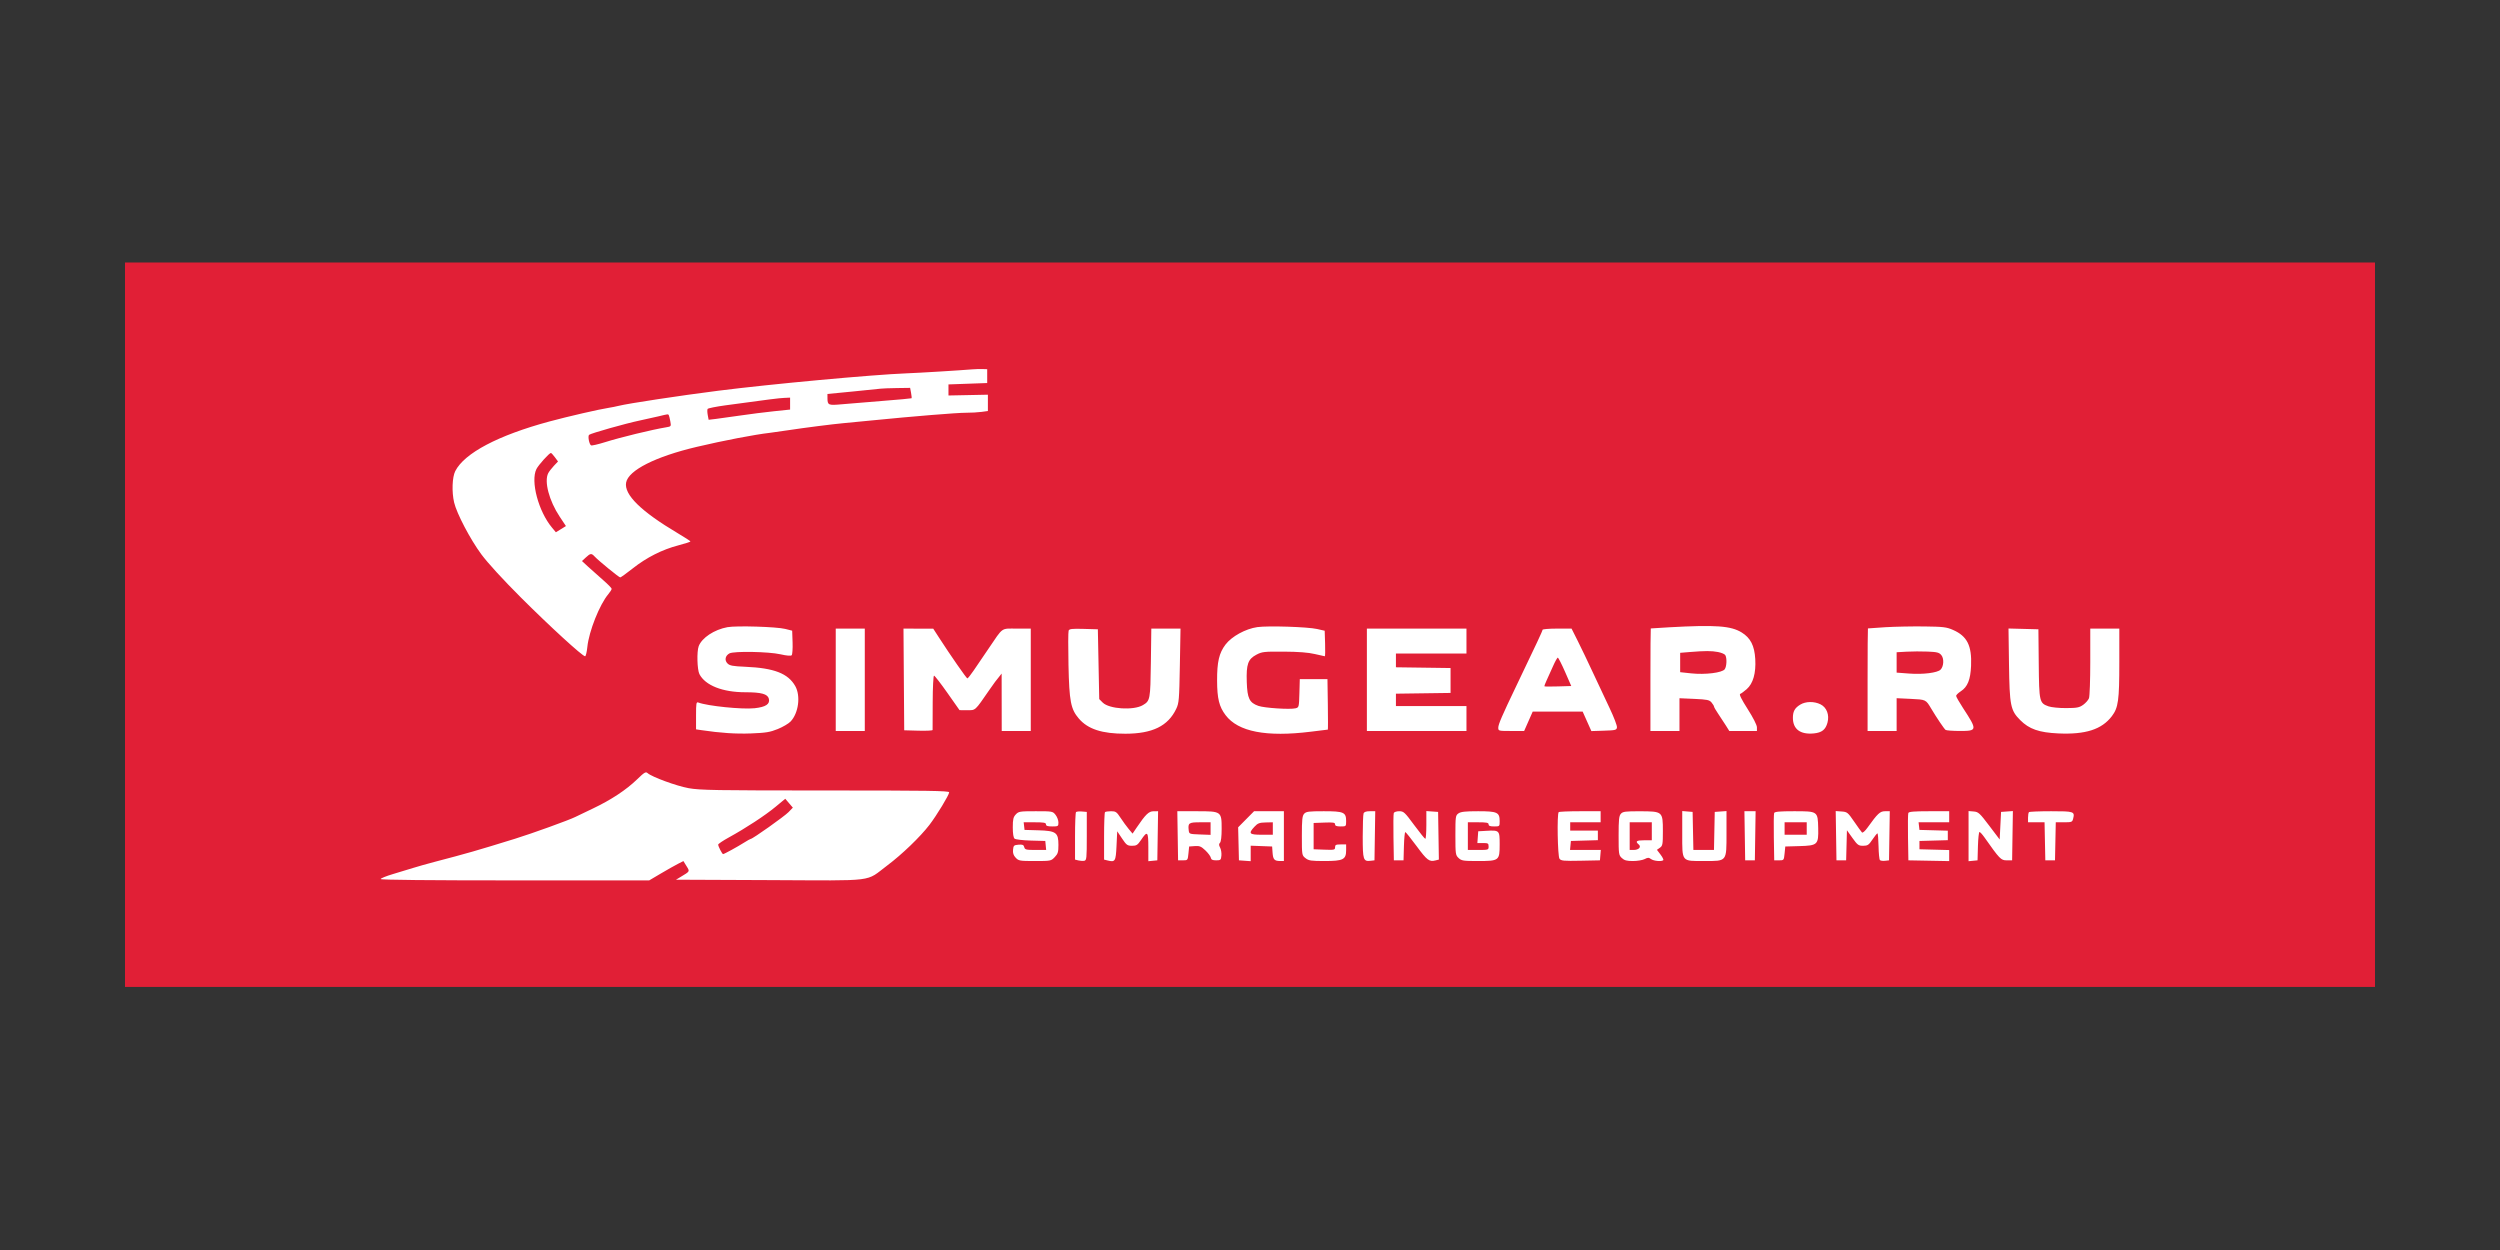
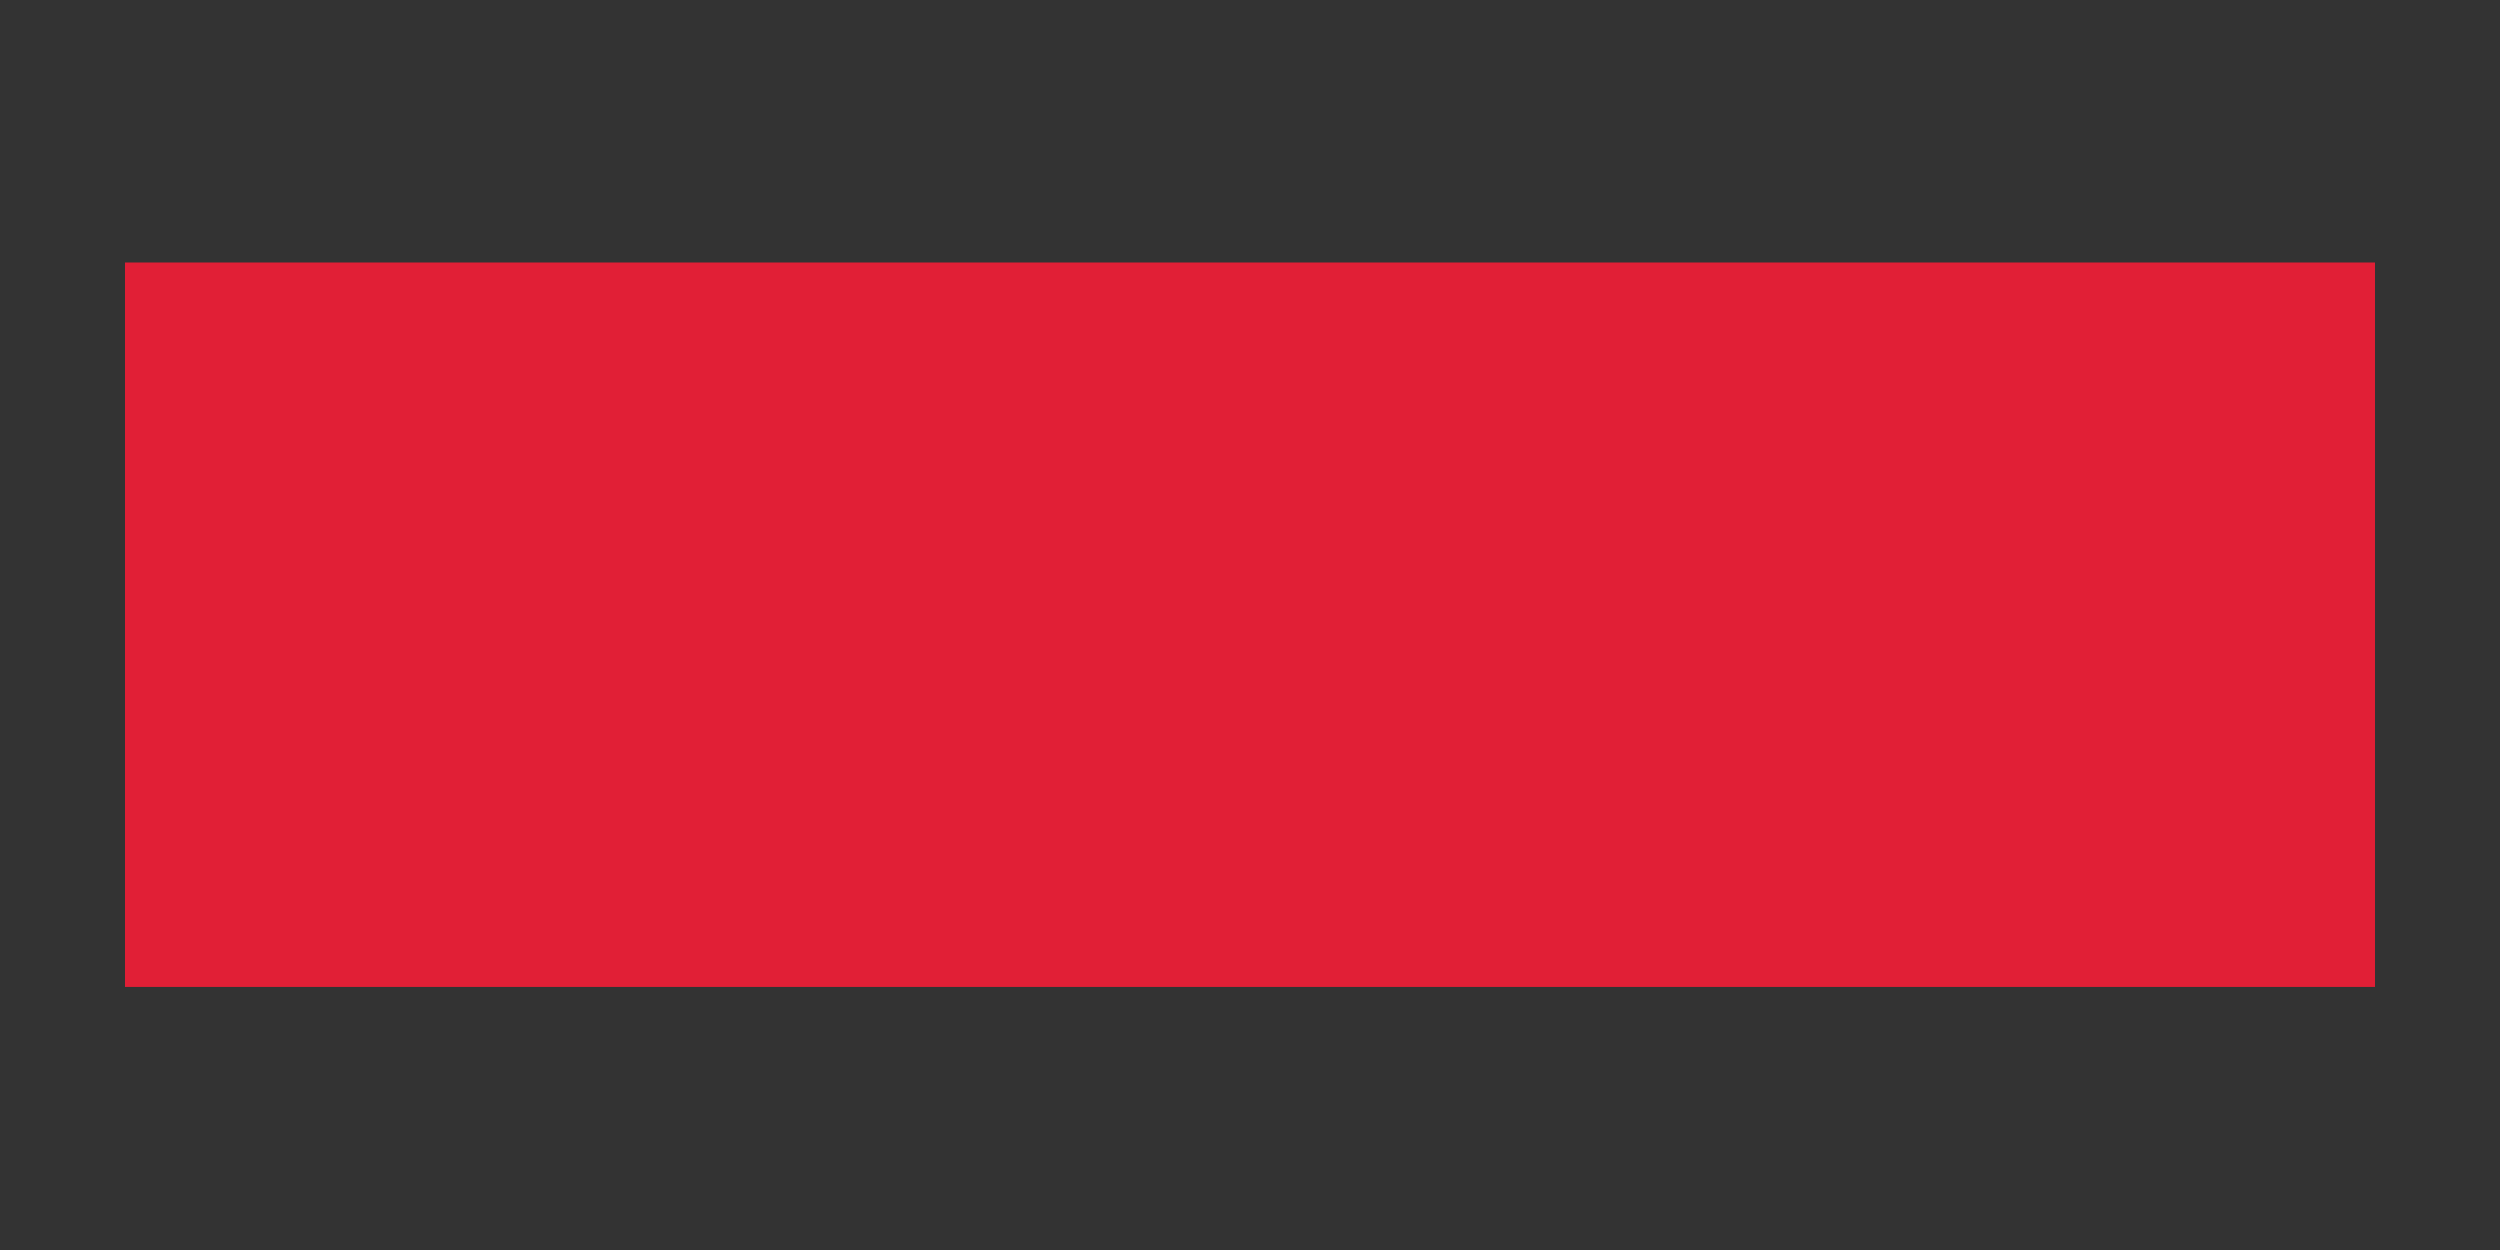
<svg xmlns="http://www.w3.org/2000/svg" width="800" height="400" viewBox="0 0 800 400" fill="none">
  <rect x="0" y="0" width="800" height="400" fill="#333333" stroke="none" />
  <rect width="720" height="231.818" transform="translate(40 84)" fill="#E11F36" />
-   <path fill-rule="evenodd" clip-rule="evenodd" d="M311.035 118.199C306.834 118.547 294.283 119.308 290.011 119.473C279.207 119.892 246.52 122.913 229.816 125.038C217.485 126.606 201.008 129.106 197.948 129.873C197.096 130.086 195.701 130.365 194.849 130.493C191.858 130.942 181.772 133.262 175.817 134.872C159.403 139.309 148.624 144.989 145.686 150.749C144.705 152.671 144.531 157.399 145.317 160.781C146.132 164.293 150.504 172.626 154.025 177.378C156.096 180.174 160.928 185.447 166.705 191.219C175.844 200.348 186.393 210.007 187.226 210.007C187.457 210.007 187.783 208.668 187.95 207.03C188.466 201.989 191.865 193.451 194.693 190.089C195.265 189.408 195.735 188.658 195.735 188.423C195.735 188.188 194.494 186.922 192.978 185.609C191.462 184.297 189.324 182.393 188.227 181.378L186.232 179.533L187.465 178.39C188.941 177.022 189.262 176.988 190.295 178.094C191.579 179.467 198.073 184.773 198.47 184.773C198.671 184.773 200.476 183.475 202.482 181.889C206.903 178.392 211.907 175.863 217.091 174.506C219.221 173.948 220.958 173.39 220.951 173.266C220.944 173.142 219.101 171.949 216.857 170.616C205.099 163.63 199.637 158.265 200.359 154.413C201.096 150.488 209.752 146.115 222.955 142.999C231.65 140.947 241.442 139.068 246.414 138.498C247.387 138.386 250.076 138.004 252.389 137.648C257.25 136.901 266.65 135.702 269.872 135.418C271.089 135.31 275.172 134.915 278.946 134.54C292.299 133.21 306.204 132.077 309.092 132.083C310.701 132.087 312.942 131.963 314.071 131.808L316.125 131.527V128.915V126.303L309.818 126.43L303.511 126.556V124.785V123.014L309.707 122.793L315.904 122.571V120.358V118.144L314.355 118.098C313.503 118.072 312.009 118.118 311.035 118.199ZM291.539 125.715C291.704 126.592 291.776 127.37 291.699 127.443C291.623 127.516 287.377 127.904 282.265 128.304C277.153 128.705 271.277 129.19 269.208 129.382C265.082 129.764 264.8 129.639 264.789 127.419L264.782 126.07L272.86 125.286C277.303 124.856 281.336 124.445 281.823 124.373C282.31 124.301 284.628 124.214 286.974 124.181L291.24 124.121L291.539 125.715ZM252.832 129.15V131.06L247.631 131.602C244.771 131.9 239.941 132.512 236.898 132.964C233.855 133.415 230.329 133.907 229.064 134.056L226.762 134.328L226.474 132.795C226.316 131.952 226.3 131.079 226.437 130.857C226.575 130.634 229.134 130.118 232.124 129.71C246.295 127.774 249.202 127.406 250.951 127.326L252.832 127.239V129.15ZM214.019 132.864C214.123 133.047 214.341 133.933 214.503 134.834C214.795 136.453 214.781 136.474 213.123 136.746C208.716 137.47 198.506 139.954 193.637 141.486C191.388 142.194 189.362 142.658 189.134 142.518C188.537 142.148 188.053 139.595 188.497 139.158C188.982 138.68 200.199 135.507 204.808 134.544C206.756 134.136 209.445 133.537 210.783 133.212C213.868 132.462 213.794 132.47 214.019 132.864ZM177.549 146.299L178.563 147.671L177.243 149.066C176.517 149.834 175.7 150.897 175.428 151.429C174.079 154.059 175.712 160.234 179.104 165.337L181.099 168.338L179.492 169.332L177.884 170.326L176.636 168.831C172.3 163.636 169.729 153.979 171.652 150.108C172.303 148.798 175.72 144.994 176.287 144.948C176.424 144.937 176.992 145.546 177.549 146.299ZM232.795 200.694C228.558 201.473 224.609 204.084 223.582 206.783C222.938 208.478 223.092 214.315 223.818 215.719C225.685 219.331 231.206 221.516 238.477 221.521C243.647 221.524 245.651 222.076 246.034 223.605C246.462 225.308 245.04 226.251 241.472 226.633C237.511 227.058 226.401 225.93 223.473 224.806C222.813 224.553 222.734 224.996 222.734 228.958V233.393L224.394 233.641C230.587 234.563 235.474 234.886 240.353 234.697C245.114 234.511 246.418 234.297 248.898 233.288C250.507 232.634 252.342 231.558 252.975 230.897C255.532 228.227 256.266 222.697 254.482 219.547C252.186 215.492 247.703 213.76 238.485 213.365C234.468 213.194 233.51 213.014 232.795 212.299C231.777 211.28 232.069 209.811 233.437 209.079C234.857 208.319 245.983 208.52 249.736 209.374C251.735 209.829 253.074 209.942 253.337 209.679C253.567 209.449 253.696 207.586 253.625 205.539L253.496 201.817L251.282 201.257C248.535 200.561 235.652 200.169 232.795 200.694ZM402.367 200.673C398.586 201.208 394.144 203.643 392.153 206.27C390.107 208.971 389.446 211.815 389.47 217.82C389.493 223.553 390.124 226.117 392.183 228.846C396.199 234.17 405.224 235.919 419.492 234.139C422.404 233.775 424.841 233.477 424.907 233.475C424.973 233.473 424.973 229.836 424.907 225.392L424.786 217.312H420.36H415.934L415.808 221.846C415.685 226.287 415.659 226.384 414.557 226.661C412.815 227.098 404.629 226.564 402.698 225.887C399.808 224.874 399.138 223.503 398.966 218.244C398.779 212.529 399.346 210.929 402.069 209.492C403.837 208.558 404.508 208.484 410.844 208.524C415.515 208.553 418.667 208.797 420.72 209.287C422.378 209.683 423.83 210.007 423.945 210.007C424.061 210.007 424.099 208.169 424.029 205.922L423.901 201.836L421.467 201.281C418.462 200.596 405.766 200.192 402.367 200.673ZM534.112 200.735C530.947 200.909 528.308 201.075 528.247 201.103C528.186 201.131 528.136 208.524 528.136 217.534V233.914H532.784H537.431V228.674V223.434L542.169 223.645C546.299 223.829 547.006 223.976 547.687 224.79C548.116 225.304 548.474 225.89 548.482 226.094C548.49 226.298 549.063 227.294 549.755 228.308C550.446 229.321 551.545 230.998 552.195 232.033L553.378 233.914H557.798H562.218V232.732C562.218 232.032 561.009 229.653 559.251 226.896C557.25 223.755 556.472 222.179 556.86 222.05C557.176 221.945 558.113 221.263 558.942 220.534C561 218.728 561.945 215.405 561.684 210.901C561.436 206.619 560.171 204.136 557.349 202.396C553.88 200.257 549.046 199.911 534.112 200.735ZM603.381 200.702C600.338 200.882 597.798 201.058 597.737 201.092C597.676 201.125 597.627 208.524 597.627 217.534V233.914H602.274H606.921V228.669V223.424L611.458 223.641C616.313 223.873 616.259 223.847 618.006 226.788C619.724 229.677 622.16 233.28 622.596 233.575C622.86 233.754 624.898 233.903 627.124 233.907C632.772 233.917 632.806 233.674 628.146 226.534C626.94 224.687 625.956 222.952 625.959 222.679C625.962 222.406 626.628 221.753 627.438 221.228C629.623 219.813 630.551 217.526 630.742 213.084C631.02 206.603 629.492 203.561 624.961 201.572C622.898 200.667 621.856 200.54 615.774 200.463C612 200.414 606.423 200.522 603.381 200.702ZM267.438 217.534V233.914H272.085H276.733V217.534V201.153H272.085H267.438V217.534ZM289.231 217.423L289.347 233.693L293.884 233.819C296.379 233.888 298.425 233.789 298.43 233.598C298.434 233.406 298.449 229.415 298.463 224.728C298.477 219.985 298.665 216.205 298.887 216.205C299.106 216.205 301.033 218.691 303.169 221.728L307.052 227.251L309.511 227.262C312.233 227.275 311.897 227.581 316.54 220.854C317.38 219.637 318.228 218.441 318.425 218.198C318.621 217.954 319.173 217.257 319.651 216.648L320.522 215.541L320.537 224.728L320.551 233.914H325.199H329.846V217.534V201.153H325.373C320.221 201.153 321.128 200.509 316.326 207.573C314.67 210.007 312.537 213.145 311.586 214.545C310.634 215.946 309.722 217.09 309.56 217.09C309.277 217.088 304.153 209.714 300.42 203.934L298.642 201.182L293.879 201.167L289.115 201.153L289.231 217.423ZM341.959 201.812C341.813 202.191 341.793 207.129 341.914 212.785C342.165 224.458 342.639 226.915 345.224 229.936C348.128 233.329 352.66 234.805 360.136 234.793C368.775 234.779 373.767 232.335 376.391 226.833C377.271 224.988 377.358 223.953 377.554 212.996L377.765 201.153H373.093H368.422L368.277 212.11C368.121 223.879 368.048 224.264 365.722 225.639C362.742 227.4 354.95 226.906 352.868 224.825L351.755 223.713L351.534 212.544L351.313 201.375L346.768 201.248C342.983 201.143 342.179 201.237 341.959 201.812ZM437.401 217.534V233.914H453.335H469.269V229.93V225.945H457.982H446.696V223.962V221.979L455.437 221.859L464.179 221.739V217.755V213.771L455.437 213.651L446.696 213.531V211.326V209.122H457.982H469.269V205.138V201.153H453.335H437.401V217.534ZM493.613 201.541C493.613 201.893 491.807 205.752 485.096 219.747C480.658 229.003 479.449 231.808 479.449 232.852C479.449 233.897 479.514 233.914 483.588 233.914H487.727L489.095 230.815L490.464 227.716H498.458H506.452L507.844 230.831L509.237 233.946L513.265 233.819C516.987 233.702 517.303 233.621 517.427 232.752C517.5 232.235 516.433 229.446 515.055 226.554C513.677 223.663 511.278 218.559 509.726 215.212C508.173 211.865 506.001 207.333 504.9 205.14L502.899 201.153H498.256C495.702 201.153 493.613 201.328 493.613 201.541ZM642.877 212.538C643.063 225.832 643.36 227.315 646.471 230.437C649.33 233.307 652.484 234.41 658.638 234.695C667.374 235.098 672.565 233.428 675.799 229.174C677.858 226.466 678.182 224.127 678.182 211.978V201.153H673.535H668.887V211.75C668.887 217.577 668.702 222.833 668.475 223.429C668.249 224.026 667.414 224.975 666.621 225.541C665.374 226.428 664.634 226.571 661.168 226.588C658.948 226.6 656.433 226.352 655.534 226.033C652.606 224.995 652.517 224.606 652.397 212.343L652.289 201.375L647.504 201.249L642.719 201.123L642.877 212.538ZM549.768 208.649C550.832 208.855 551.875 209.294 552.084 209.626C552.661 210.536 552.555 213.277 551.91 214.16C551.086 215.287 545.645 215.957 541.194 215.479L537.653 215.099V212V208.901L540.751 208.647C545.634 208.247 547.688 208.247 549.768 208.649ZM621.237 209.655C622.146 210.764 622.005 213.261 620.977 214.29C619.973 215.294 615.388 215.871 611.016 215.544L606.921 215.237V211.978V208.718L610.13 208.537C611.895 208.438 614.933 208.424 616.88 208.508C619.911 208.637 620.539 208.802 621.237 209.655ZM500.817 214.988L502.804 219.526L498.594 219.653C496.279 219.723 494.316 219.712 494.232 219.629C494.149 219.546 494.455 218.691 494.911 217.731C495.368 216.77 496.286 214.739 496.951 213.217C497.616 211.696 498.311 210.45 498.495 210.45C498.679 210.45 499.724 212.492 500.817 214.988ZM576.078 225.48C574.333 226.545 573.725 227.634 573.725 229.701C573.725 233.34 576.098 235.109 580.421 234.694C582.987 234.448 584.188 233.498 584.797 231.235C585.461 228.768 584.554 226.38 582.578 225.393C580.541 224.375 577.83 224.412 576.078 225.48ZM203.91 249.358C200.409 252.755 195.55 255.962 189.685 258.746C187.048 259.997 184.54 261.201 184.112 261.42C182.212 262.391 170.192 266.736 164.752 268.418C152.298 272.268 149.778 272.993 139.08 275.796C136.768 276.402 133.68 277.273 132.22 277.732C130.759 278.191 127.822 279.085 125.691 279.718C123.561 280.352 121.818 281.063 121.818 281.299C121.818 281.572 137.385 281.727 164.781 281.727H207.743L211.464 279.529C213.511 278.32 215.973 276.928 216.936 276.437L218.687 275.543L219.679 277.148C220.778 278.928 220.864 278.77 217.788 280.62L216.316 281.506L246.414 281.636C280.937 281.786 276.777 282.305 283.922 276.95C288.639 273.415 294.477 267.795 297.427 263.951C299.747 260.927 303.732 254.35 303.732 253.544C303.732 253.053 296.931 252.951 264.071 252.951C229.004 252.951 223.941 252.865 220.363 252.215C216.447 251.502 208.611 248.627 207.23 247.396C206.645 246.875 206.197 247.139 203.91 249.358ZM252.308 259.897C251.001 261.245 240.842 268.446 240.246 268.446C240.099 268.446 239.136 268.982 238.106 269.637C236.02 270.964 231.723 273.316 231.385 273.316C231.1 273.316 229.816 270.83 229.816 270.279C229.816 270.045 231.355 269.009 233.235 267.977C238.683 264.986 244.832 260.954 248.184 258.174L251.282 255.604L252.498 257.026L253.713 258.447L252.308 259.897ZM325.054 260.616C324.254 261.469 324.092 262.166 324.092 264.768C324.092 266.803 324.294 268.062 324.671 268.375C324.989 268.639 327.33 268.913 329.872 268.983L334.494 269.11L334.632 270.549L334.771 271.988H331.382C328.336 271.988 327.969 271.895 327.755 271.079C327.562 270.338 327.221 270.195 325.916 270.304C324.452 270.427 324.301 270.567 324.171 271.925C324.069 272.993 324.309 273.711 325.023 274.471C325.96 275.47 326.309 275.529 331.168 275.529C336.235 275.529 336.339 275.509 337.509 274.287C338.531 273.221 338.698 272.67 338.698 270.38C338.698 266.406 337.949 265.861 332.27 265.696L327.854 265.568L327.715 264.351L327.574 263.133H331.145C334.023 263.133 334.715 263.262 334.715 263.797C334.715 264.289 335.231 264.461 336.707 264.461C338.604 264.461 338.698 264.401 338.698 263.193C338.698 262.495 338.285 261.4 337.781 260.758C336.879 259.611 336.772 259.592 331.44 259.592C326.344 259.592 325.959 259.653 325.054 260.616ZM344.326 259.866C344.152 260.04 344.01 263.532 344.01 267.626V275.07L345.081 275.339C345.67 275.487 346.517 275.538 346.962 275.452C347.71 275.308 347.772 274.703 347.772 267.554V259.813L346.207 259.681C345.346 259.609 344.5 259.692 344.326 259.866ZM353.6 259.887C353.437 260.049 353.305 263.532 353.305 267.626V275.07L354.376 275.339C356.872 275.965 357.049 275.682 357.288 270.655L357.509 266.011L359.059 268.327C360.455 270.416 360.768 270.644 362.238 270.651C363.661 270.659 364.027 270.424 365.115 268.812C367.181 265.75 367.468 266.029 367.468 271.093V275.586L368.907 275.446L370.345 275.308L370.466 267.45L370.587 259.592L369.138 259.6C367.609 259.608 366.59 260.593 363.722 264.835L362.422 266.757L361.184 265.277C360.503 264.463 359.327 262.851 358.571 261.694C357.337 259.808 357.026 259.592 355.545 259.592C354.637 259.592 353.762 259.724 353.6 259.887ZM376.864 267.45L376.984 275.308H378.533C380.068 275.308 380.085 275.287 380.304 273.094L380.525 270.881L382.322 270.749C383.849 270.636 384.356 270.841 385.706 272.114C386.578 272.937 387.366 273.993 387.456 274.459C387.58 275.102 387.993 275.308 389.162 275.308C390.596 275.308 390.716 275.2 390.85 273.792C390.929 272.959 390.744 271.809 390.438 271.238C390.011 270.439 390.003 270.078 390.404 269.677C390.727 269.354 390.927 267.661 390.927 265.258C390.927 259.628 390.875 259.592 382.949 259.592H376.743L376.864 267.45ZM398.754 262.165L396.208 264.738L396.334 270.023L396.459 275.308L398.34 275.444L400.221 275.58V273.101V270.622L403.652 270.751L407.082 270.881L407.223 272.866C407.378 275.045 407.801 275.512 409.627 275.523L410.844 275.529V267.56V259.592H406.072H401.3L398.754 262.165ZM417.331 260.401C416.722 261.074 416.598 262.266 416.598 267.452C416.598 273.668 416.603 273.698 417.764 274.612C418.787 275.416 419.543 275.529 423.893 275.529C429.831 275.529 430.762 275.057 430.762 272.046V270.217H428.991C427.504 270.217 427.221 270.361 427.221 271.121C427.221 271.965 426.992 272.016 423.791 271.895L420.36 271.766V267.56V263.355L423.791 263.225C426.642 263.118 427.221 263.211 427.221 263.779C427.221 264.28 427.691 264.461 428.991 264.461C430.75 264.461 430.762 264.45 430.762 262.759C430.762 259.92 430.019 259.592 423.603 259.592C418.798 259.592 417.966 259.699 417.331 260.401ZM436.342 260.292C436.194 260.677 436.073 264.04 436.073 267.764C436.073 275.177 436.251 275.719 438.592 275.45L439.835 275.308L439.956 267.45L440.077 259.592H438.344C437.172 259.592 436.523 259.818 436.342 260.292ZM446.007 260.162C445.886 260.476 445.843 264.012 445.91 268.02L446.032 275.308H447.581H449.13L449.256 270.77C449.326 268.275 449.525 266.247 449.699 266.265C449.873 266.283 451.511 268.322 453.34 270.798C456.682 275.322 457.364 275.836 459.356 275.336L460.438 275.064L460.317 267.439L460.195 259.813L458.314 259.677L456.433 259.541V263.993C456.433 266.442 456.284 268.436 456.101 268.424C455.918 268.413 454.308 266.42 452.521 263.997C449.501 259.9 449.167 259.592 447.75 259.592C446.911 259.592 446.127 259.848 446.007 260.162ZM466.712 260.281C465.773 260.938 465.728 261.261 465.728 267.287C465.728 273.318 465.775 273.648 466.752 274.567C467.681 275.439 468.251 275.529 472.851 275.529C479.743 275.529 479.892 275.417 479.892 270.2C479.892 265.656 479.858 265.624 475.442 265.874L473.031 266.011L472.895 267.892L472.759 269.774H474.555C476.176 269.774 476.351 269.882 476.351 270.881C476.351 271.963 476.277 271.988 473.031 271.988H469.712V267.56V263.133H473.031C475.687 263.133 476.351 263.266 476.351 263.797C476.351 264.277 476.843 264.461 478.121 264.461C479.88 264.461 479.892 264.45 479.892 262.759C479.892 259.943 479.125 259.592 472.984 259.592C468.914 259.592 467.469 259.75 466.712 260.281ZM498.777 259.887C498.207 260.457 498.444 273.981 499.038 274.794C499.527 275.462 500.352 275.54 505.788 275.432L511.981 275.308L512.118 273.648L512.256 271.988H507.332H502.409L502.548 270.549L502.686 269.11L507.002 268.983L511.317 268.857V267.323V265.79H506.891H502.465V264.461V263.133H507.334H512.202V261.362V259.592H505.637C502.026 259.592 498.939 259.724 498.777 259.887ZM518.689 260.401C518.081 261.073 517.956 262.262 517.956 267.407C517.956 273.312 518.005 273.65 518.981 274.567C519.787 275.324 520.547 275.529 522.544 275.529C523.94 275.529 525.624 275.249 526.285 274.907C527.319 274.372 527.609 274.372 528.34 274.907C529.201 275.536 531.74 275.761 532.248 275.253C532.4 275.102 532.004 274.295 531.368 273.461L530.212 271.945L531.166 271.277C532.04 270.665 532.12 270.219 532.12 265.946C532.12 259.674 532.065 259.627 524.775 259.606C520.139 259.593 519.323 259.7 518.689 260.401ZM538.317 266.845C538.317 275.93 537.989 275.529 545.413 275.529C552.687 275.529 552.48 275.79 552.48 266.632V259.541L550.599 259.677L548.718 259.813L548.595 265.9L548.472 271.988H545.177H541.882L541.759 265.9L541.636 259.813L539.976 259.676L538.317 259.538V266.845ZM558.335 267.45L558.455 275.308H560.005H561.554L561.674 267.45L561.795 259.592H560.005H558.214L558.335 267.45ZM567.725 260.162C567.605 260.476 567.561 264.012 567.628 268.02L567.75 275.308H569.299C570.834 275.308 570.851 275.287 571.07 273.094L571.291 270.881L575.773 270.755C581.654 270.59 581.95 270.311 581.826 265.023C581.699 259.577 581.72 259.592 574.086 259.592C569.483 259.592 567.889 259.735 567.725 260.162ZM587.547 267.424L587.668 275.308H589.217H590.766L590.892 270.498L591.018 265.689L592.798 268.174C594.412 270.43 594.728 270.659 596.212 270.65C597.652 270.641 598.007 270.403 599.176 268.658C599.906 267.568 600.628 266.676 600.781 266.676C600.933 266.675 601.091 268.517 601.133 270.767C601.173 273.019 601.373 275.026 601.576 275.23C601.779 275.432 602.517 275.533 603.216 275.453L604.487 275.308L604.608 267.45L604.729 259.592H603.211C601.613 259.592 600.847 260.309 597.603 264.843C596.808 265.955 596.056 266.609 595.832 266.385C595.618 266.171 594.488 264.604 593.323 262.904C591.312 259.972 591.106 259.806 589.314 259.676L587.426 259.54L587.547 267.424ZM610.658 260.162C610.538 260.476 610.495 264.012 610.561 268.02L610.684 275.308L617.212 275.431L623.741 275.553V273.785V272.018L618.983 271.892L614.225 271.766V270.438V269.11L618.761 268.984L623.298 268.858V267.339V265.821L618.761 265.694L614.225 265.568L614.085 264.351L613.944 263.133H618.843H623.741V261.362V259.592H617.309C612.47 259.592 610.823 259.733 610.658 260.162ZM629.937 267.562V275.586L631.376 275.446L632.814 275.308L632.94 270.77C633.01 268.275 633.232 266.232 633.435 266.232C633.638 266.232 634.33 266.98 634.973 267.892C639.92 274.91 640.305 275.308 642.139 275.308H643.88L644 267.424L644.122 259.54L642.23 259.676L640.339 259.813L640.117 264.225L639.896 268.637L636.556 264.225C633.489 260.174 633.081 259.802 631.576 259.676L629.937 259.538V267.562ZM649.265 259.887C649.102 260.049 648.97 260.846 648.97 261.658V263.133H651.613H654.256L654.379 269.221L654.502 275.308H656.051H657.601L657.724 269.221L657.847 263.133H660.482C662.922 263.133 663.137 263.052 663.394 262.027C663.983 259.681 663.725 259.592 656.36 259.592C652.62 259.592 649.427 259.724 649.265 259.887ZM387.386 265.144V267.155L383.955 267.026C380.553 266.897 380.524 266.886 380.381 265.642C380.119 263.35 380.436 263.133 384.052 263.133H387.386V265.144ZM407.303 265.125V267.118H403.762C399.739 267.118 399.392 266.733 401.439 264.542C402.468 263.439 403.014 263.23 404.98 263.186L407.303 263.133V265.125ZM528.579 266.011V268.889H526.145C523.656 268.889 523.194 269.237 524.38 270.221C525.318 271 524.419 271.988 522.771 271.988H521.497V267.56V263.133H525.038H528.579V266.011ZM578.152 265.125V267.118H574.611H571.07V265.125V263.133H574.611H578.152V265.125Z" fill="white" />
</svg>